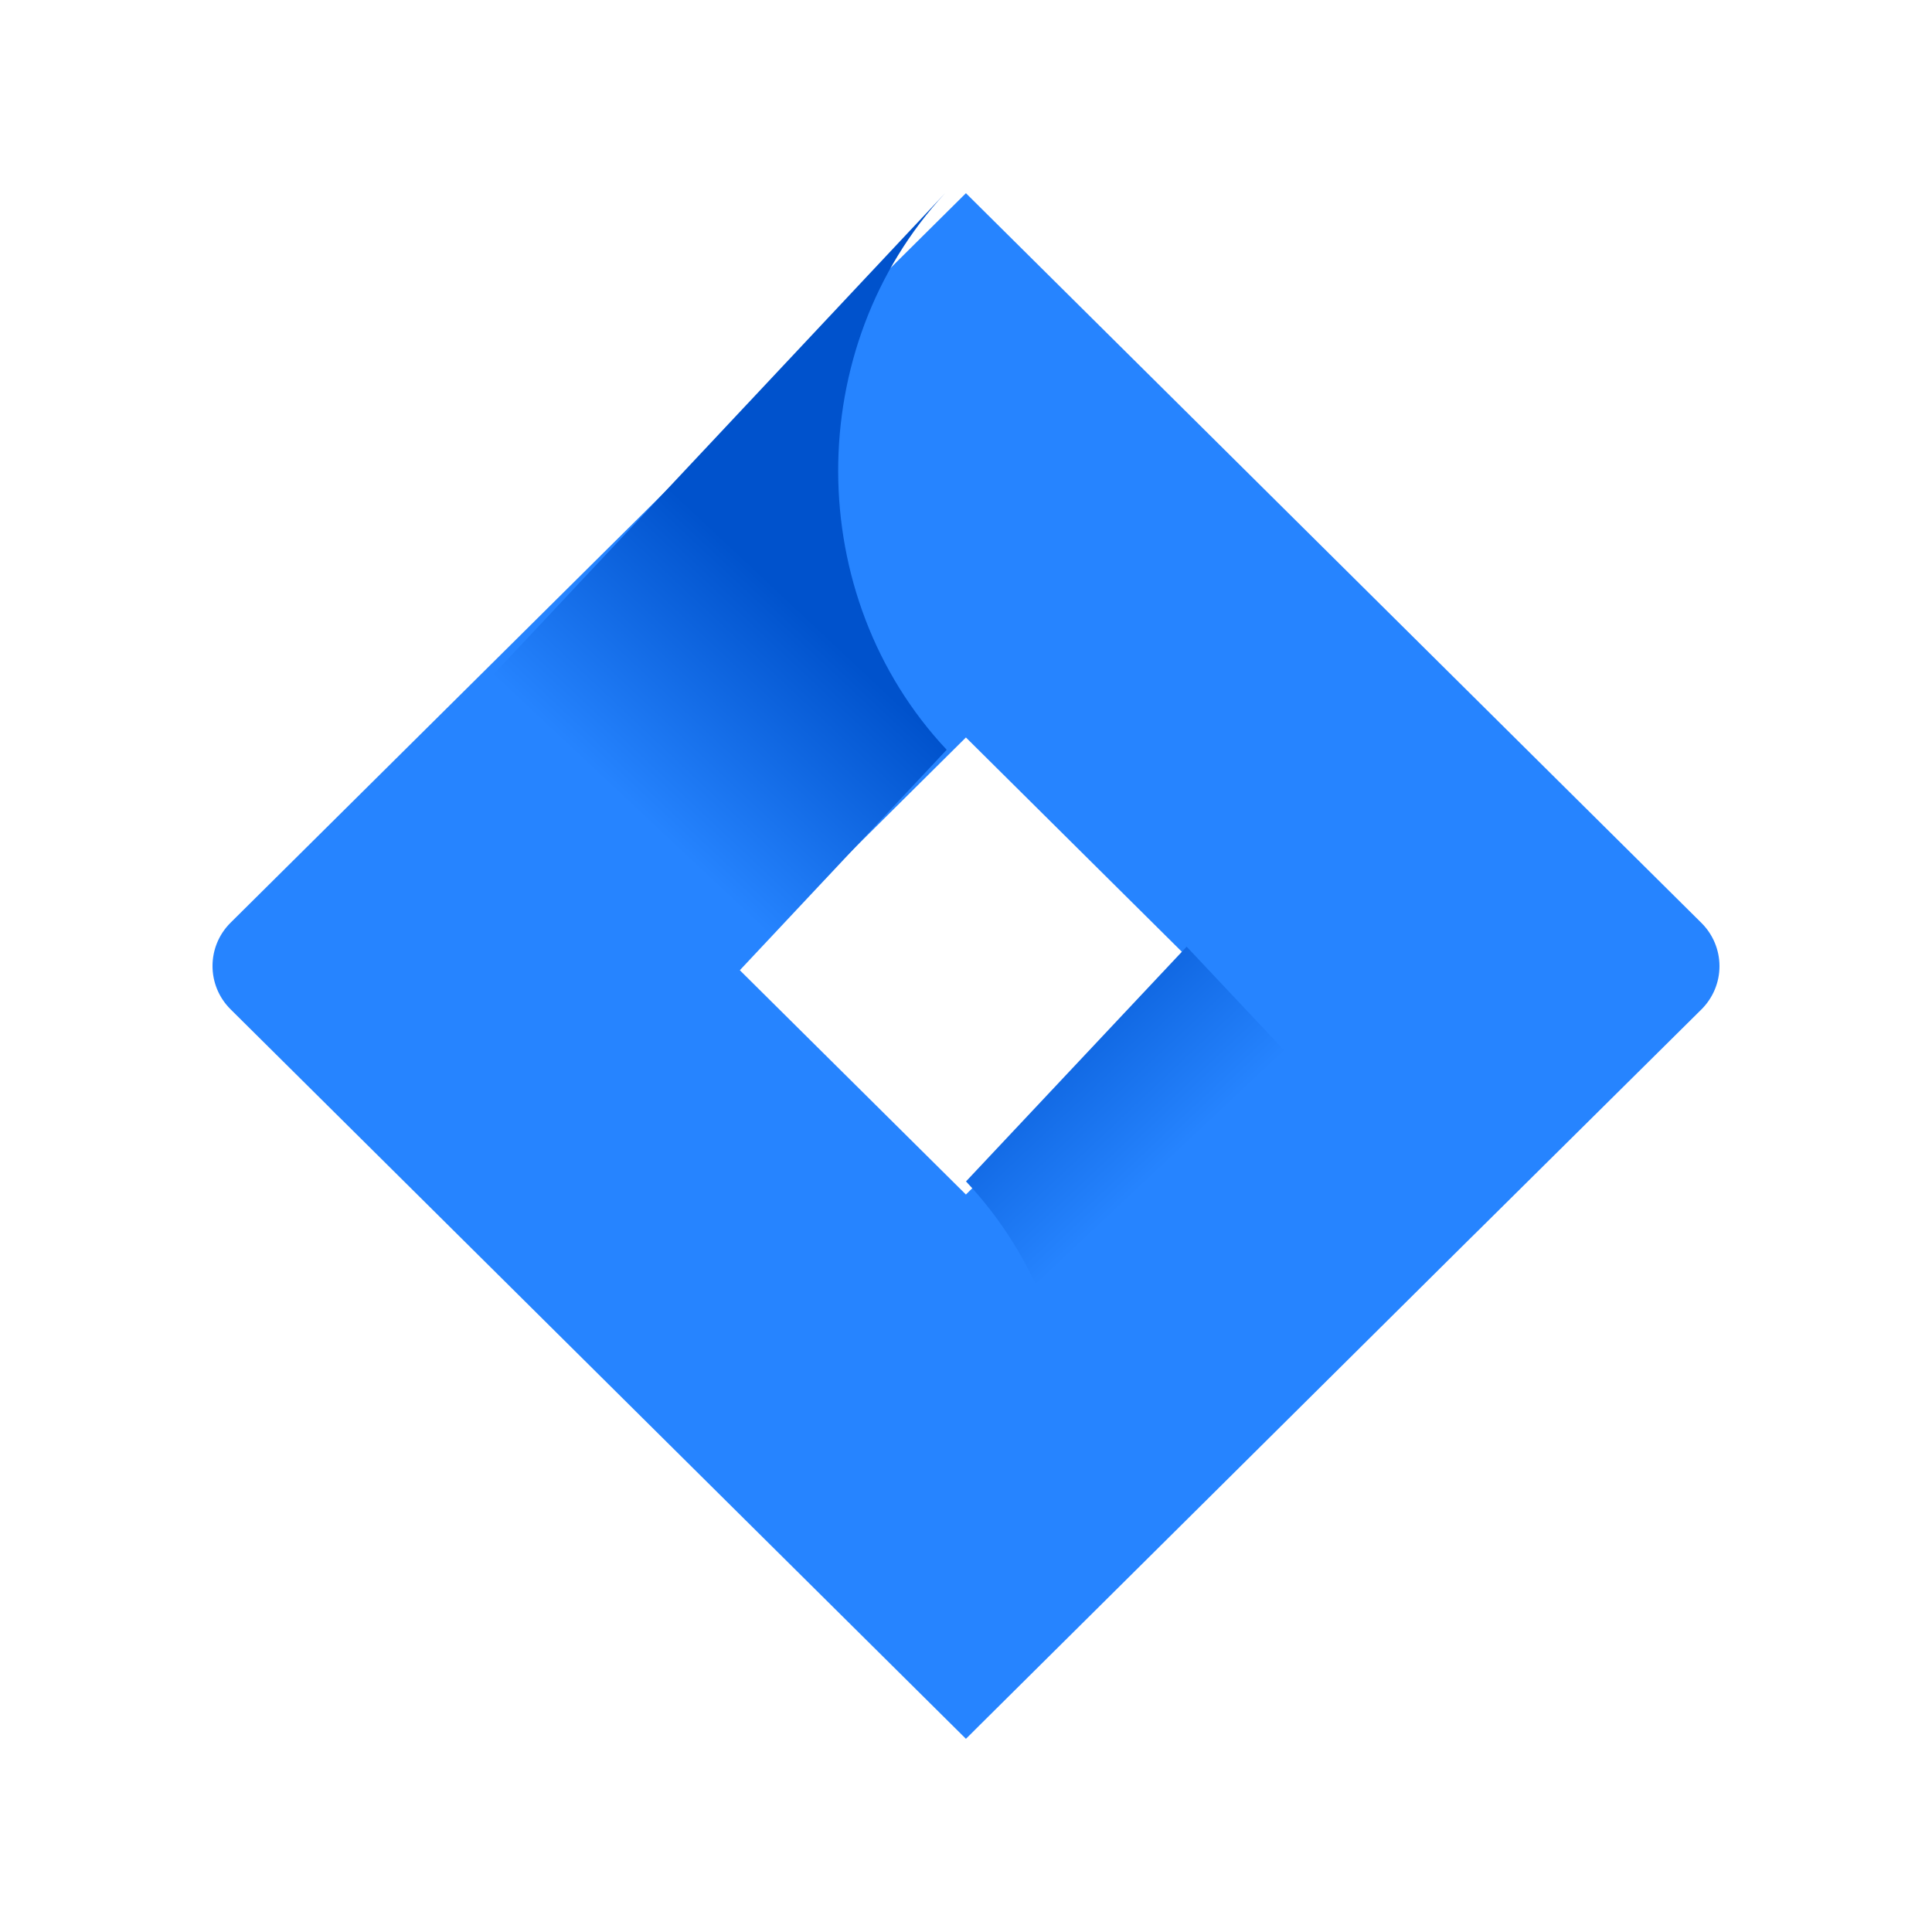
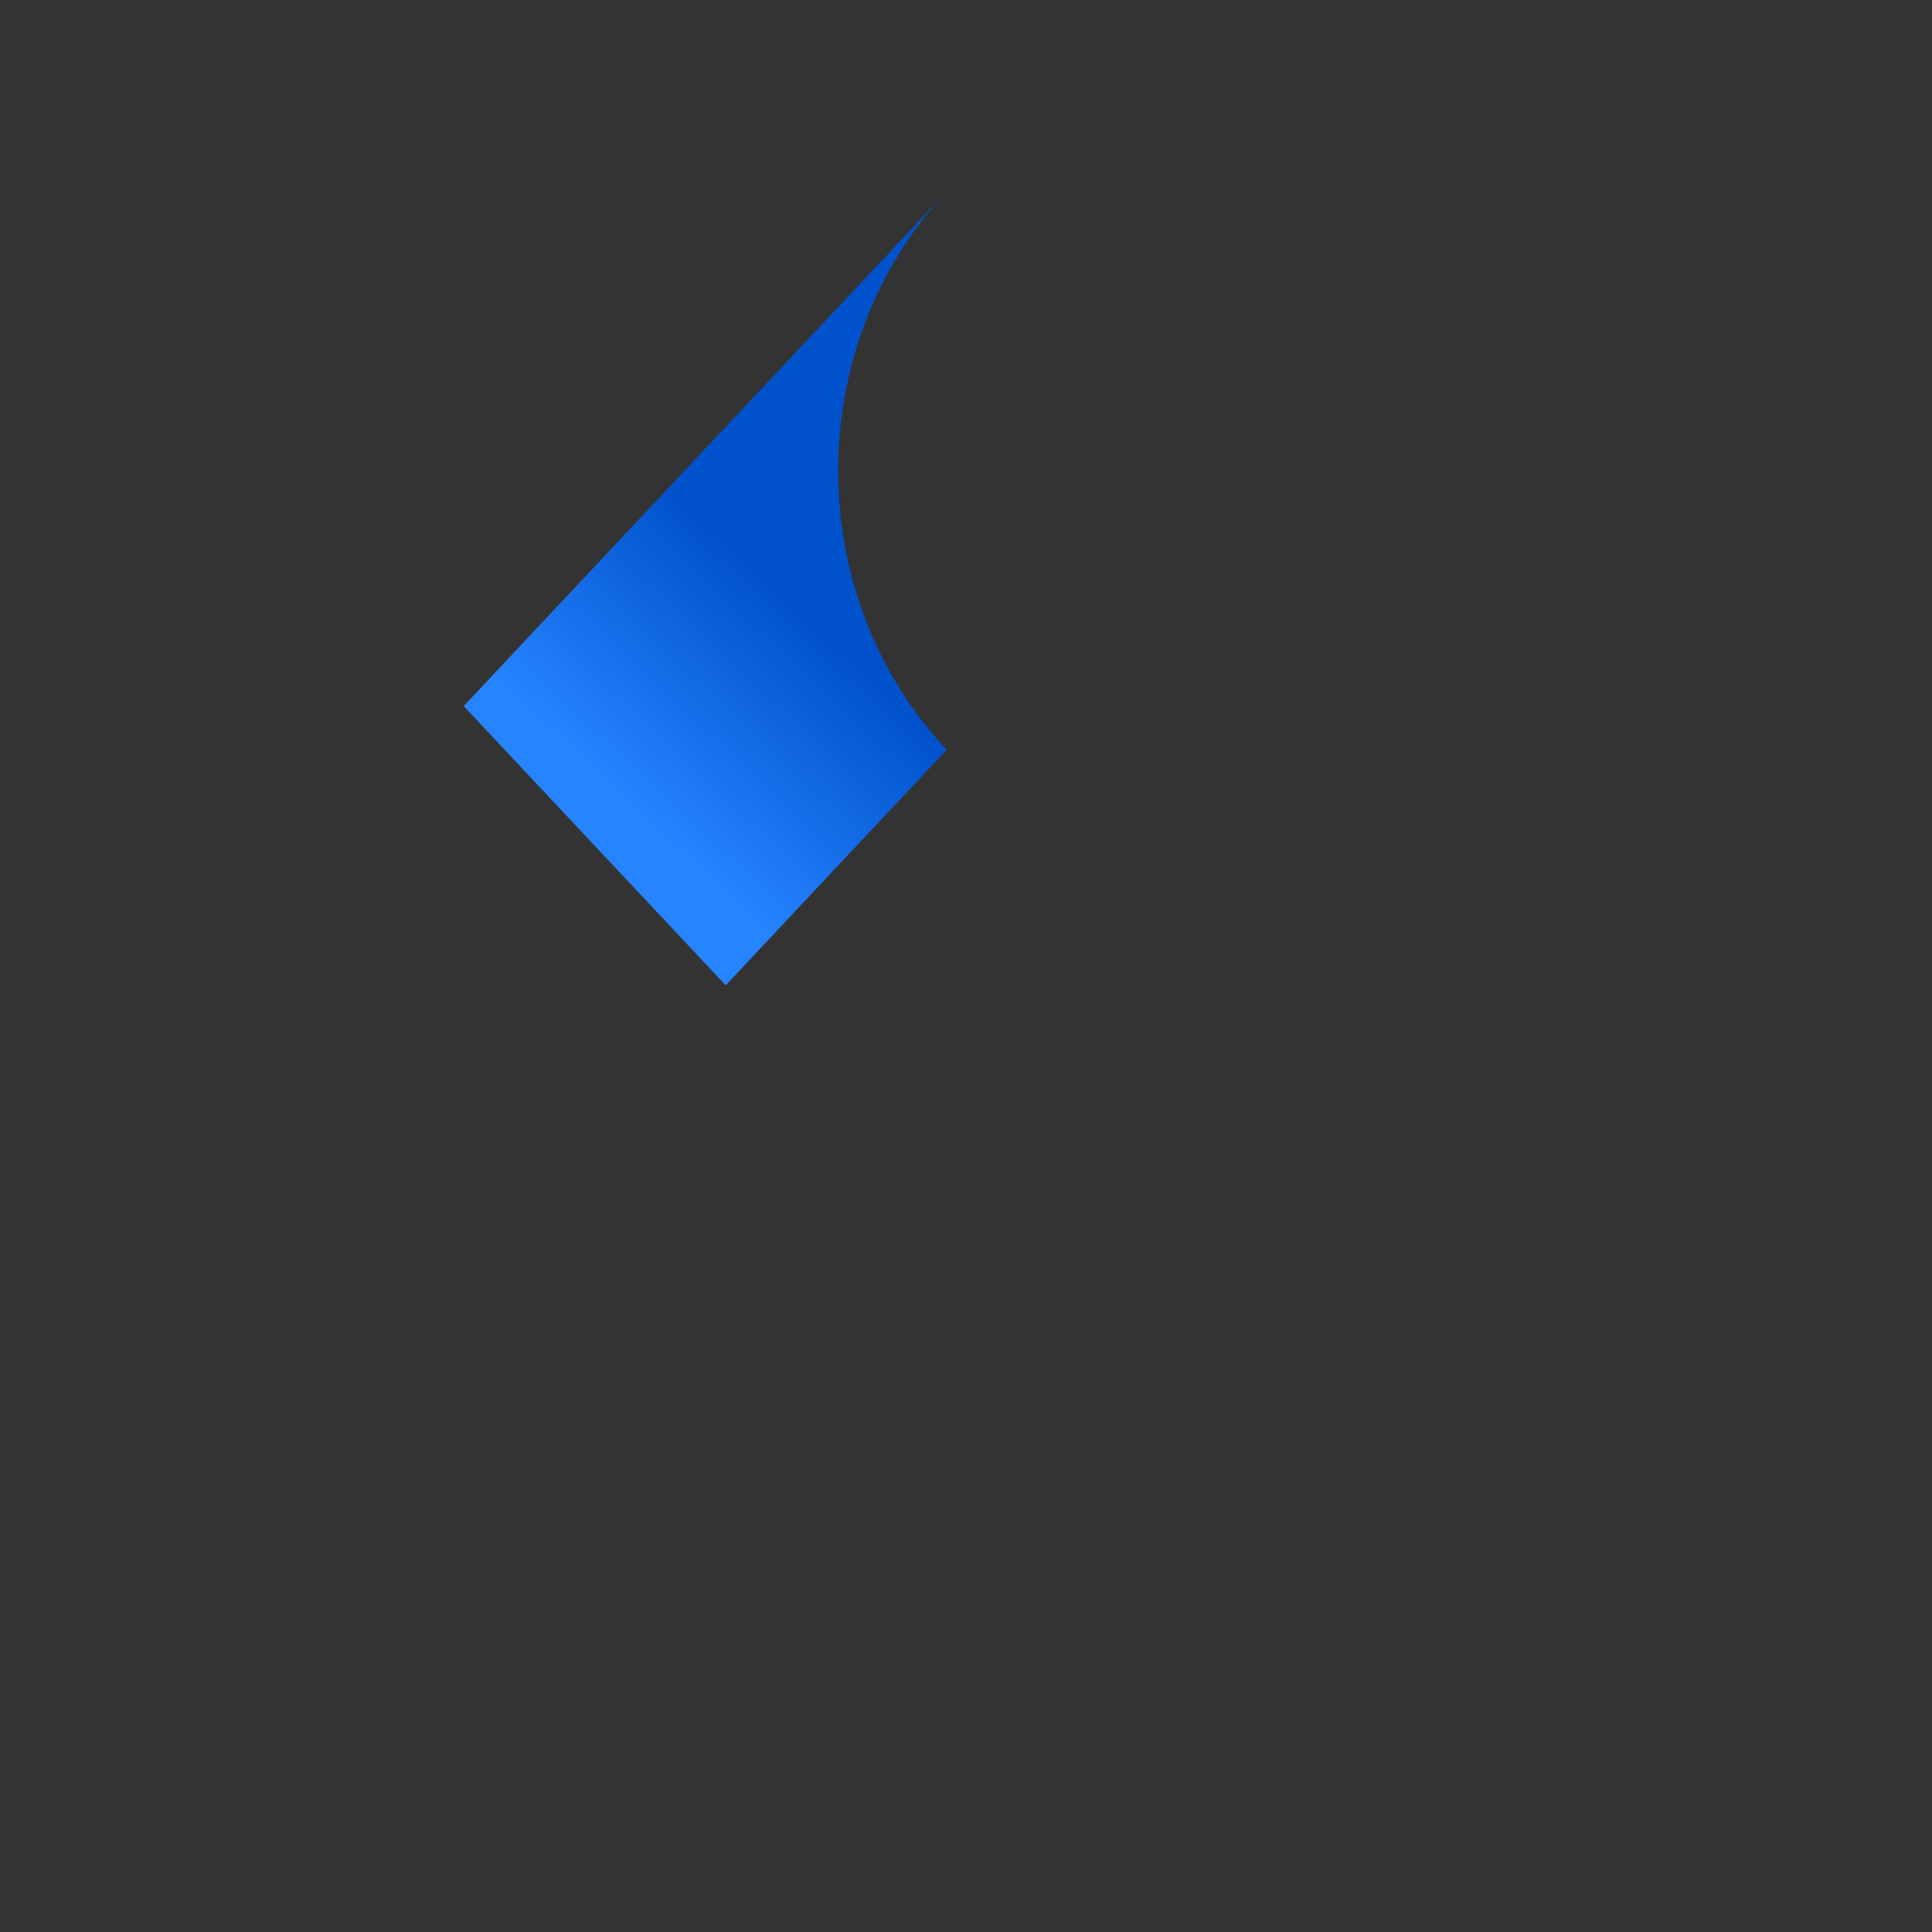
<svg xmlns="http://www.w3.org/2000/svg" xmlns:xlink="http://www.w3.org/1999/xlink" width="100px" height="100px" viewBox="0 0 100 100" version="1.1">
  <rect x="0" y="0" width="100" height="100" fill="#333333" stroke="none" />
  <title>Artboard</title>
  <defs>
-     <rect id="path-1" x="0" y="0" width="100" height="100" />
    <linearGradient x1="67.673%" y1="40.311%" x2="40.808%" y2="81.641%" id="linearGradient-3">
      <stop stop-color="#0052CC" offset="18%" />
      <stop stop-color="#2684FF" offset="100%" />
    </linearGradient>
    <linearGradient x1="65.558%" y1="40.311%" x2="41.908%" y2="81.641%" id="linearGradient-4">
      <stop stop-color="#0052CC" offset="18%" />
      <stop stop-color="#2684FF" offset="100%" />
    </linearGradient>
    <linearGradient x1="34.643%" y1="-23.325%" x2="58.26%" y2="17.855%" id="linearGradient-5">
      <stop stop-color="#0052CC" offset="18%" />
      <stop stop-color="#2684FF" offset="100%" />
    </linearGradient>
  </defs>
  <g id="Artboard" stroke="none" stroke-width="1" fill="none" fill-rule="evenodd">
    <g id="Tools">
      <mask id="mask-2" fill="white">
        <use xlink:href="#path-1" />
      </mask>
      <use id="Rectangle" fill="#FFFFFF" xlink:href="#path-1" />
    </g>
    <g id="jira-3" transform="translate(-1044, -1186)" fill-rule="nonzero">
-       <path d="M2360.632,1165.993 L1297.642,103.002 L1194.64,0 L394.447,800.193 L28.537,1165.993 C-9.512,1204.238 -9.512,1266.038 28.537,1304.284 L759.584,2035.331 L1194.64,2470.277 L1994.723,1670.083 L2007.184,1657.732 L2360.632,1304.835 C2379.132,1286.471 2389.537,1261.481 2389.537,1235.414 C2389.537,1209.347 2379.132,1184.357 2360.632,1165.993 Z M1194.64,1600.386 L829.392,1235.138 L1194.64,869.89 L1559.778,1235.138 L1194.64,1600.386 Z" id="Shape" fill="#2684FF" />
      <path d="M1194.64,869.89 C955.511,630.816 954.328,243.508 1191.993,2.978 L392.793,801.847 L827.738,1236.792 L1194.64,869.89 Z" id="Path" fill="url(#linearGradient-3)" />
    </g>
    <g id="jira-3" transform="translate(11, 10)" fill-rule="nonzero">
-       <path d="M77.056,37.761 L42.358,3.336 L38.996,0 L12.876,25.914 L0.932,37.761 C-0.311,38.999 -0.311,41.001 0.932,42.239 L24.795,65.914 L38.996,80 L65.112,54.086 L65.519,53.686 L77.056,42.257 C77.66,41.662 78,40.853 78,40.009 C78,39.165 77.66,38.355 77.056,37.761 Z M38.996,51.829 L27.073,40 L38.996,28.171 L50.915,40 L38.996,51.829 Z" id="Shape" fill="#2684FF" />
      <path d="M38,28.808 C30.544,20.863 30.508,7.993 37.917,0 L13,26.547 L26.561,41 L38,28.808 Z" id="Path" fill="url(#linearGradient-4)" />
-       <path d="M50.421,39 L39,51.15 C46.49,59.117 46.49,72.033 39,80 L64,53.429 L50.421,39 Z" id="Path" fill="url(#linearGradient-5)" />
    </g>
  </g>
</svg>